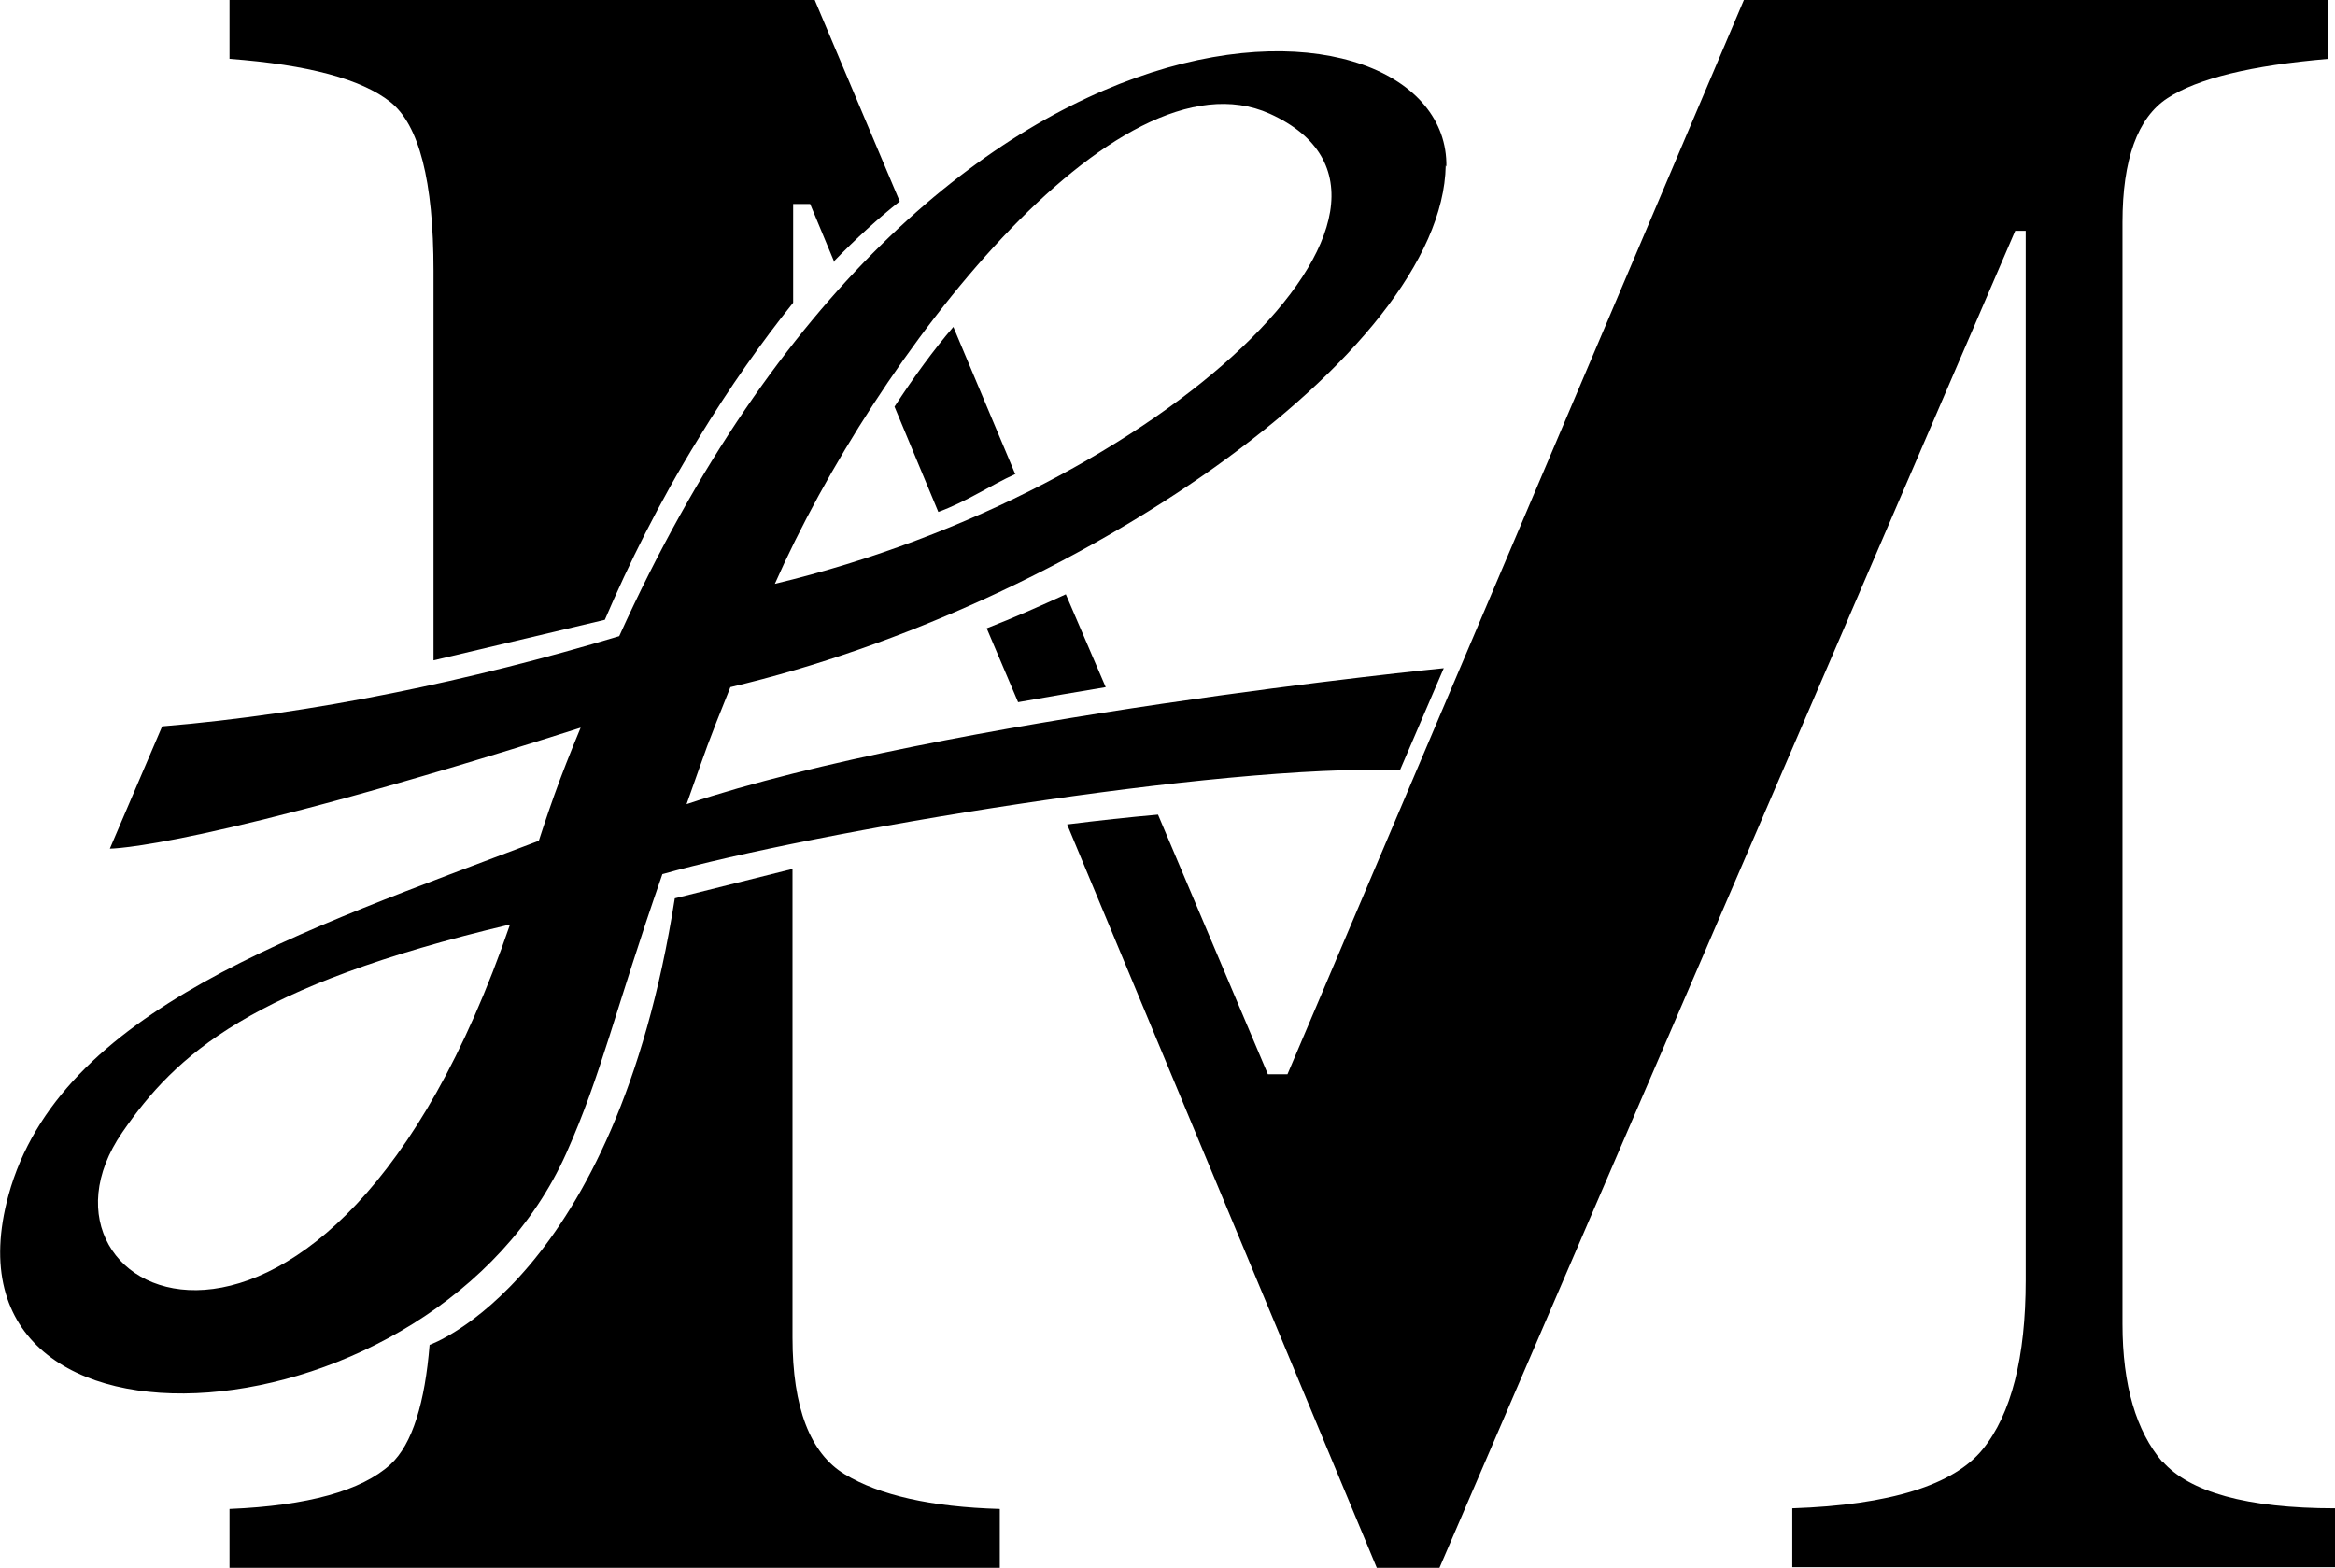
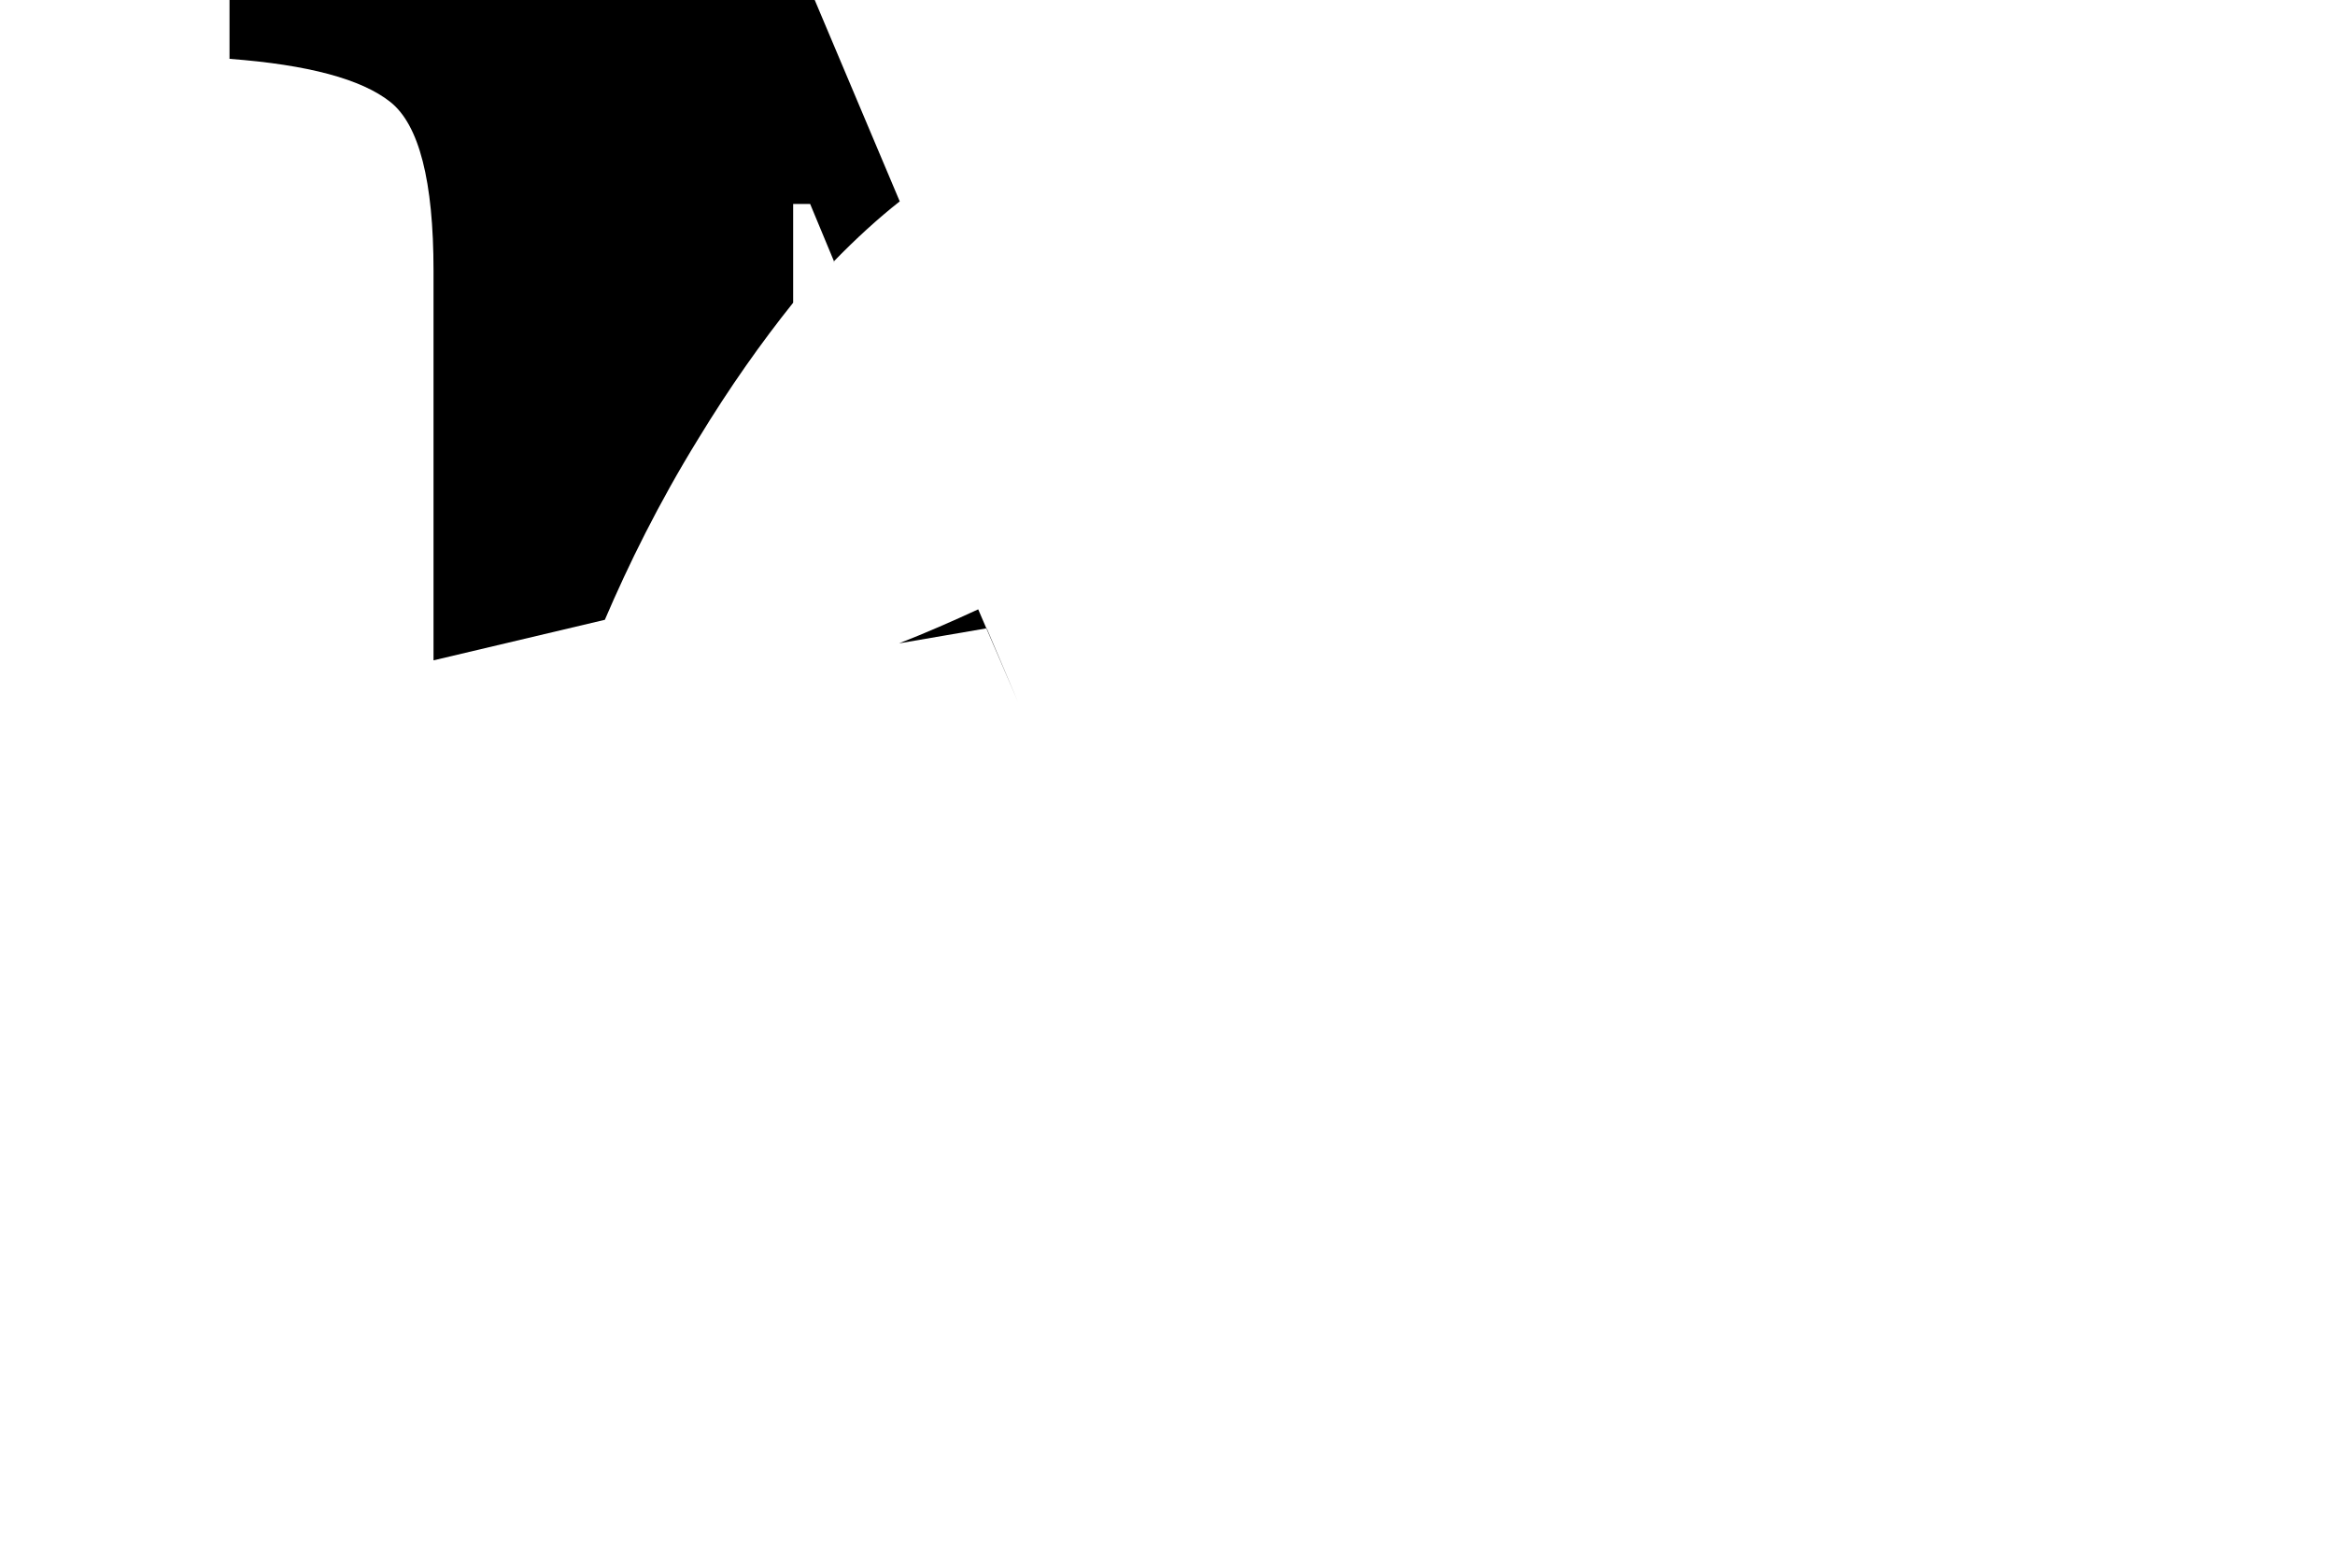
<svg xmlns="http://www.w3.org/2000/svg" id="b" viewBox="0 0 35.71 23.98">
  <defs>
    <style>.d{stroke-width:0px;}</style>
  </defs>
  <g id="c">
-     <path class="d" d="M12.12,20.46v-7.17l-1.8.45c-.92,5.85-3.75,6.83-3.75,6.83-.07.87-.26,1.52-.6,1.83-.44.4-1.26.63-2.46.68v.9h11.78v-.9c-1.05-.03-1.84-.21-2.37-.53-.53-.32-.8-1.02-.8-2.09Z" />
-     <path class="d" d="M33.07,22.36c-.4-.47-.61-1.17-.61-2.11V3.4c0-.96.23-1.6.69-1.9.46-.3,1.28-.5,2.46-.6v-.9h-8.94l-6.98,16.43h-.3l-1.68-3.97c-.45.04-.91.09-1.39.15l4.74,11.38h.95L30.82,3.53h.16v16.05c0,1.18-.22,2.05-.66,2.59s-1.41.85-2.91.9v.9h8.3v-.9c-1.35,0-2.23-.25-2.64-.72Z" />
-     <path class="d" d="M22.12,2.55c.05-2.83-7.85-3.41-12.65,7.18-2.26.68-4.69,1.19-6.99,1.38l-.8,1.87s1.36.01,7.2-1.85c-.34.82-.47,1.2-.78,2.16-.05.17.2-.59.14-.43C4.59,14.25.91,15.44.13,18.28c-1.21,4.43,6.53,3.83,8.53-.64.54-1.21.73-2.14,1.47-4.27,2.27-.64,8.5-1.69,11.28-1.59l.67-1.56s-7.64.76-11.58,2.08c.33-.93.3-.87.67-1.79,5.23-1.23,10.89-5.09,10.94-7.98ZM1.87,17.32c.82-1.19,1.96-2.24,5.93-3.18C5.02,22.25.11,19.87,1.87,17.32ZM19.42,1.74c3,1.36-1.6,5.76-7.57,7.19,1.54-3.48,5.22-8.25,7.57-7.19Z" />
    <path class="d" d="M12.75,4c.34-.35.68-.66,1.01-.92l-1.3-3.08H3.51v.9c1.2.09,2.02.31,2.46.66.44.35.66,1.21.66,2.58v5.96l2.62-.62c.36-.84.82-1.78,1.43-2.77.48-.79.97-1.48,1.45-2.08v-1.51h.26l.37.89Z" />
-     <path class="d" d="M15.53,7.26l-.95-2.26c-.3.35-.6.76-.9,1.22l.67,1.61c.44-.16.8-.41,1.18-.58Z" />
-     <path class="d" d="M15.09,9.61l.48,1.13c.46-.08.91-.16,1.34-.23l-.61-1.42c-.39.18-.8.36-1.21.52Z" />
+     <path class="d" d="M15.09,9.61l.48,1.13l-.61-1.42c-.39.18-.8.36-1.21.52Z" />
  </g>
</svg>